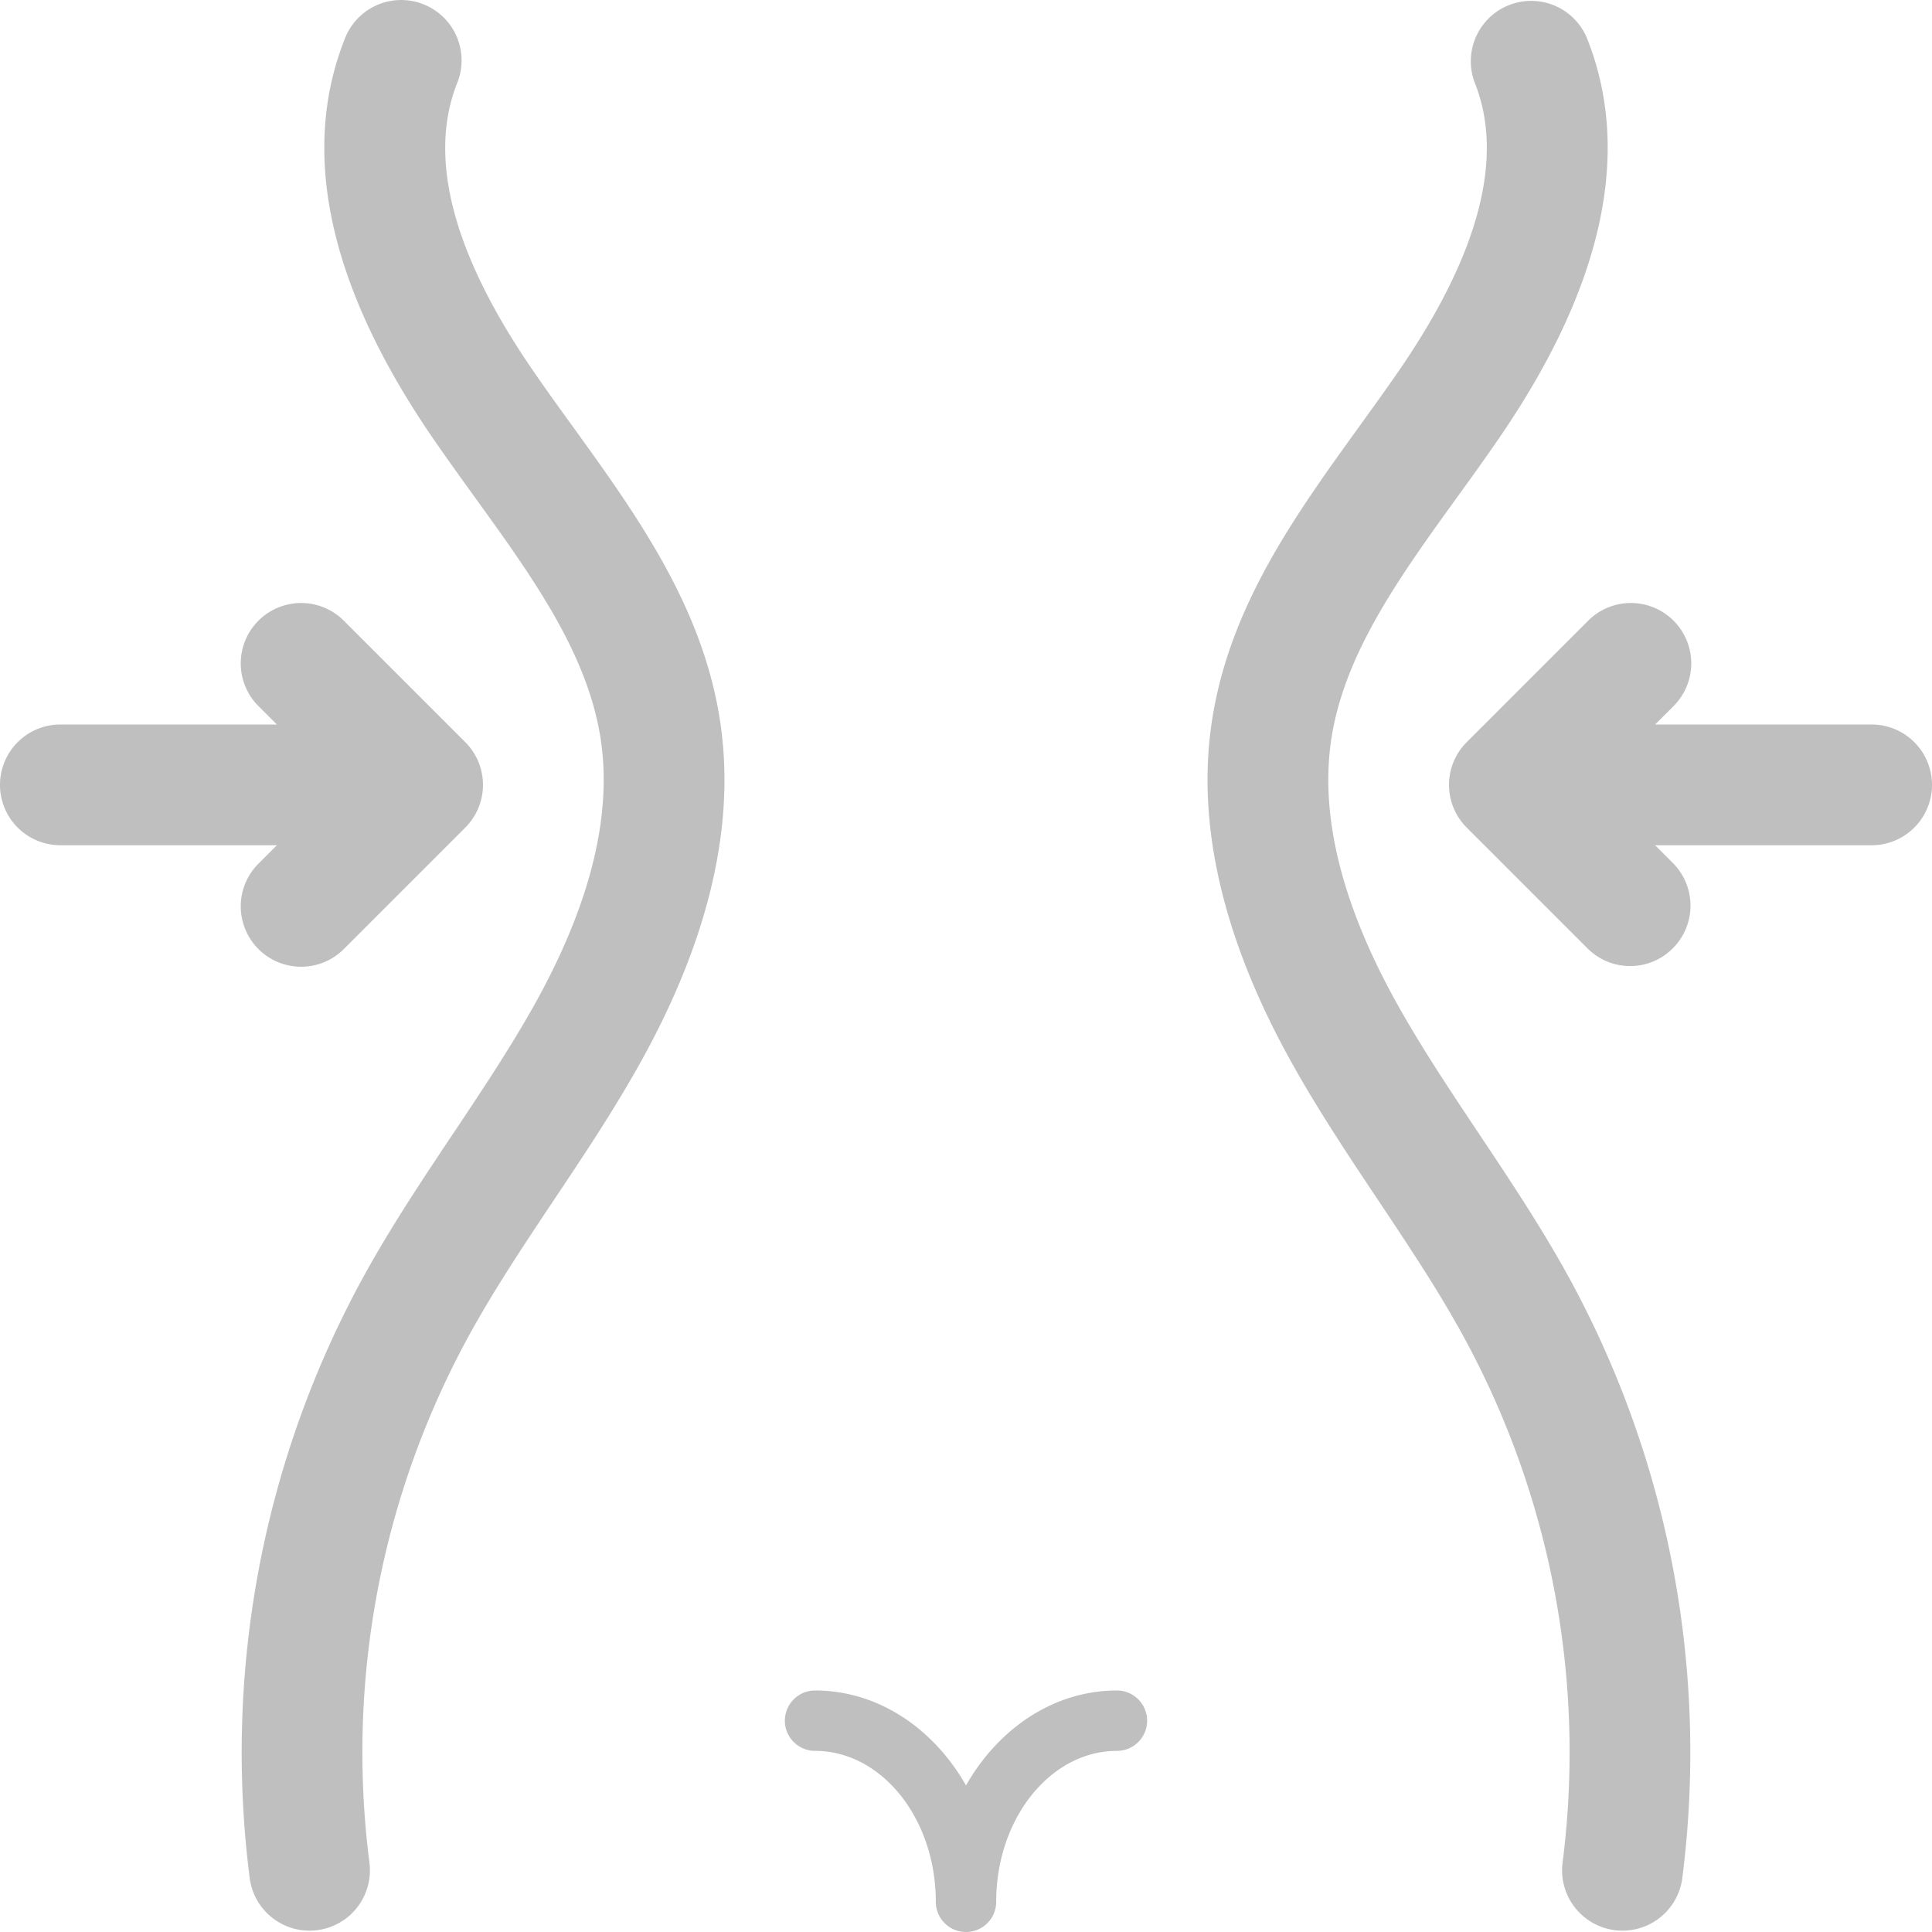
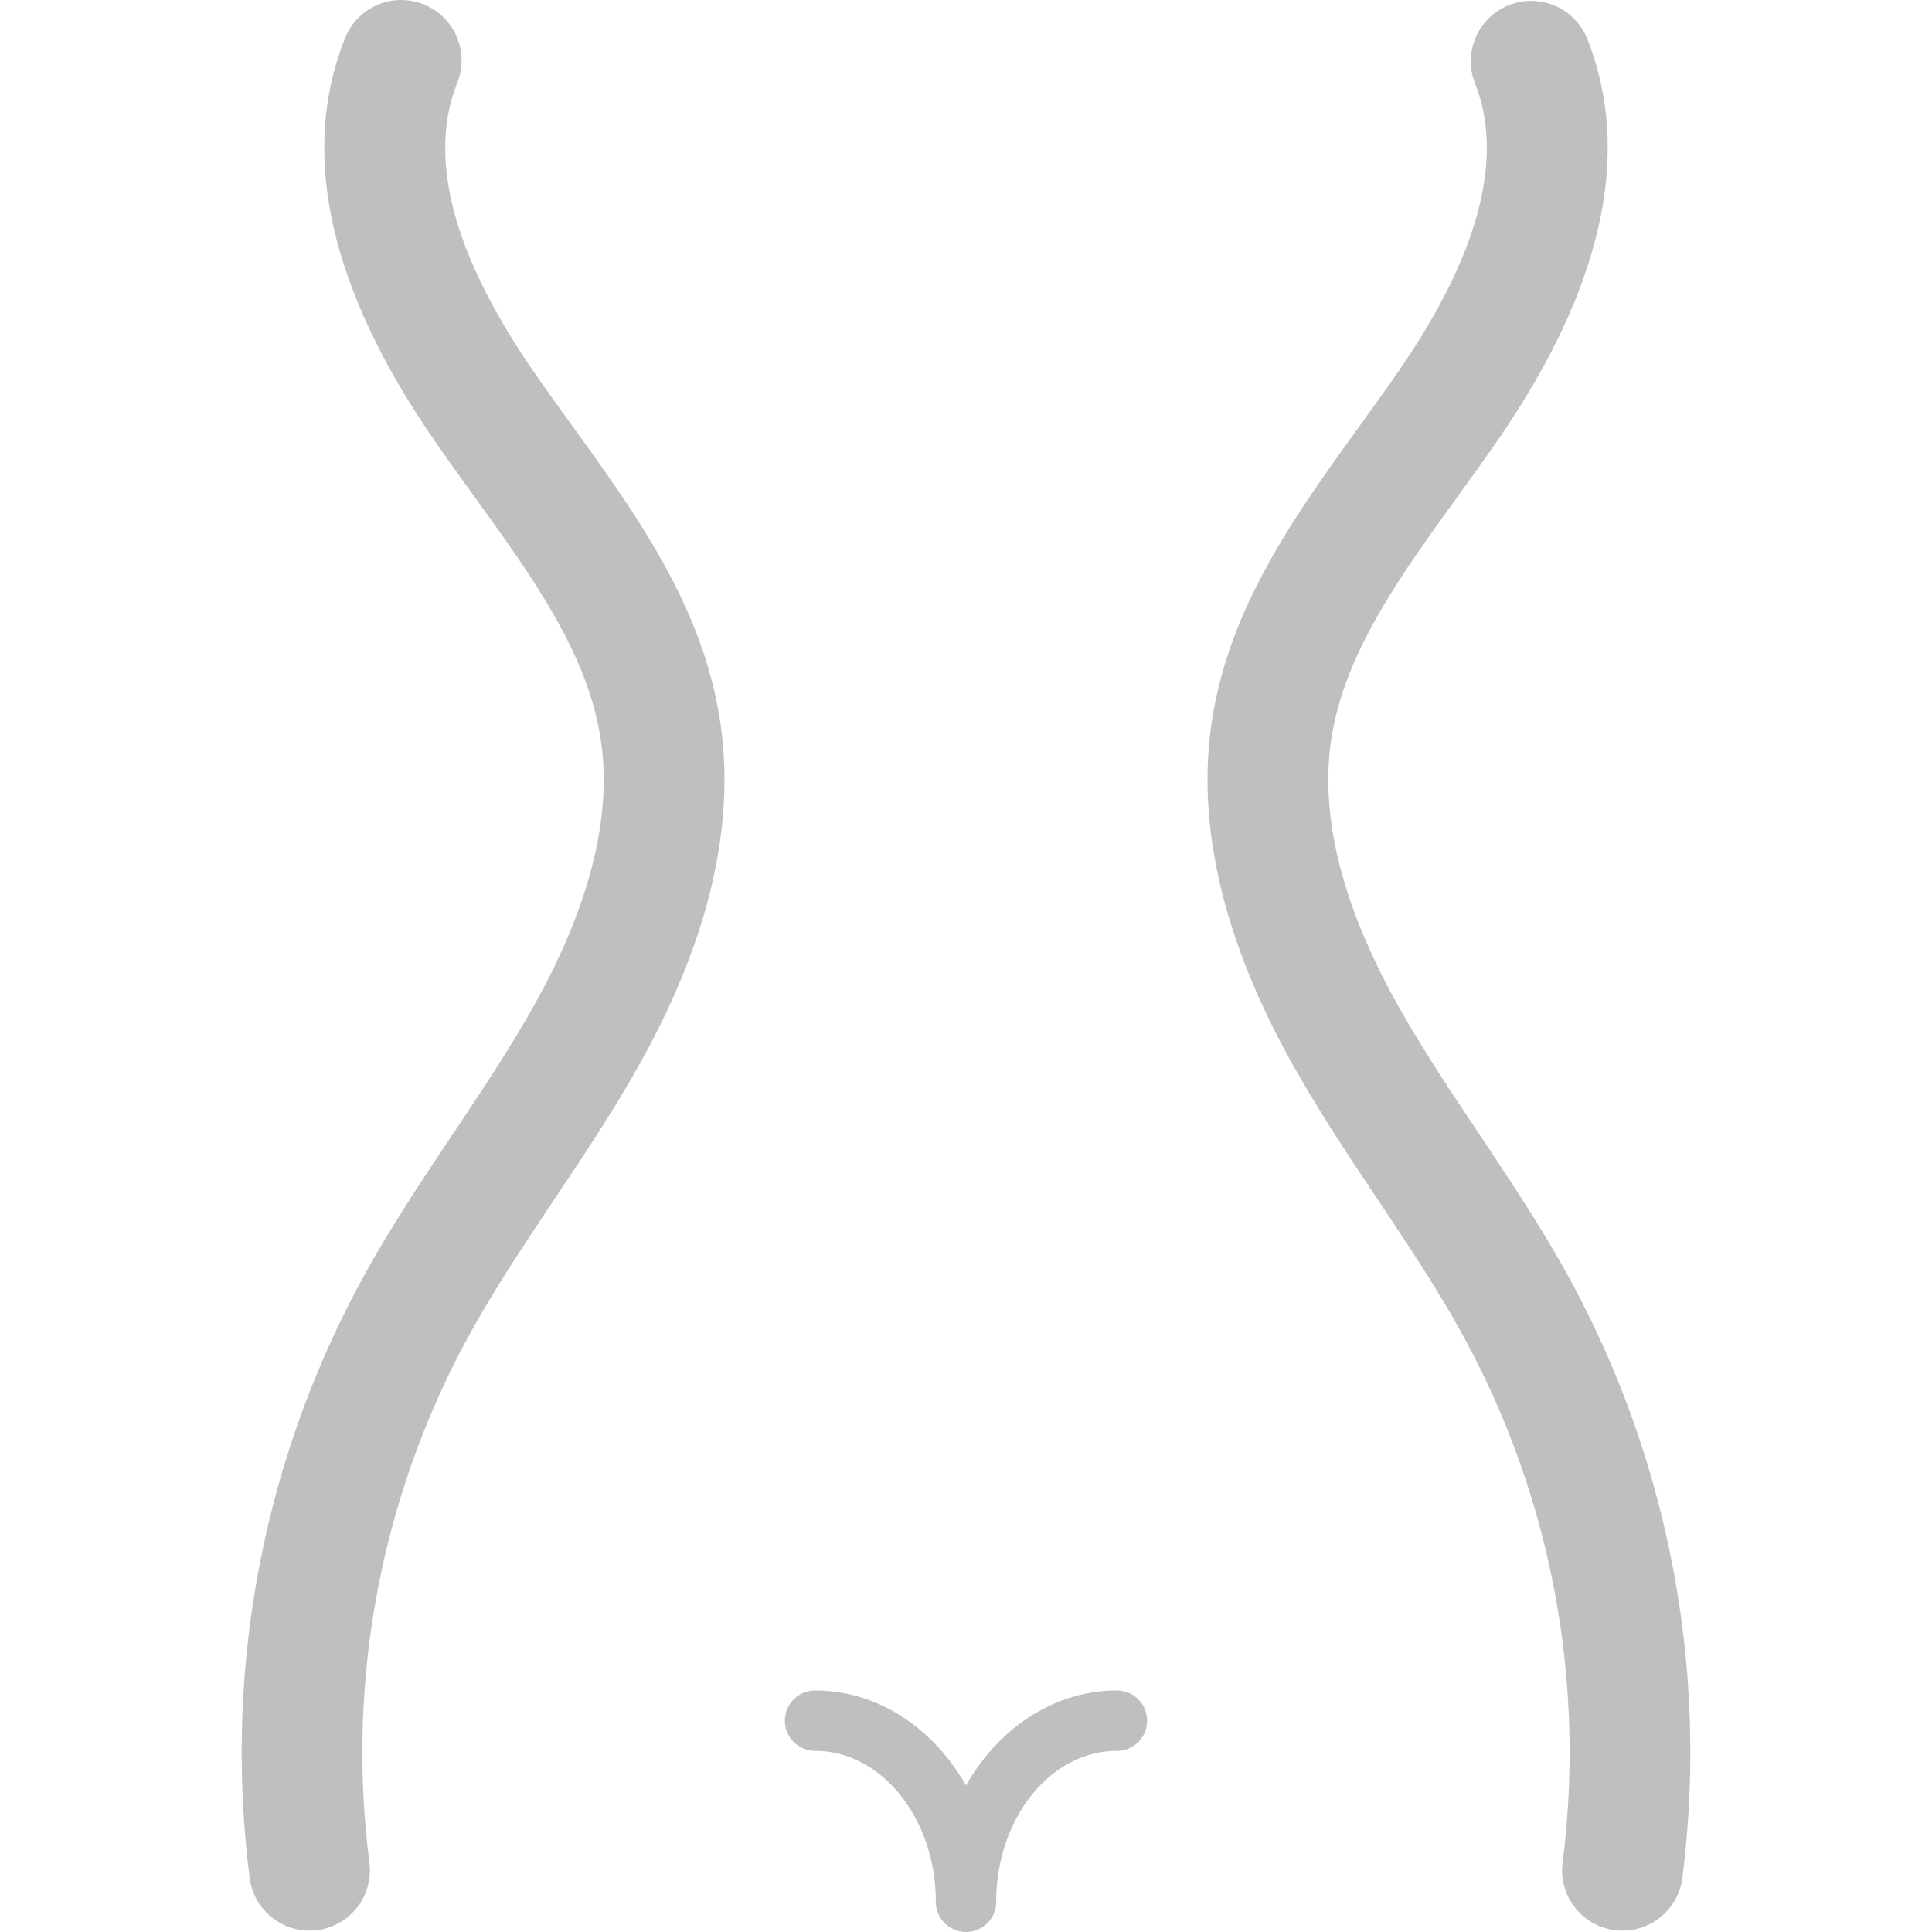
<svg xmlns="http://www.w3.org/2000/svg" t="1748589386645" class="icon" viewBox="0 0 1024 1024" version="1.1" p-id="2717" width="200" height="200">
  <path d="M240.224 600.736c-16.416 24.608-33.376 49.984-48.096 76.896a524.768 524.768 0 0 0-59.68 318.592 32 32 0 0 0 63.424-8.448 460.16 460.16 0 0 1 52.416-279.424c13.376-24.448 28.8-47.584 45.12-72.064 15.584-23.296 31.68-47.392 45.824-72.768 36.96-66.208 51.136-127.872 42.112-183.328-9.696-59.904-44.48-108.032-78.08-154.56-7.04-9.728-14.016-19.392-20.704-29.12-42.496-61.76-56-113.088-40.192-152.64A32 32 0 0 0 182.912 20.16c-24.256 60.672-8.448 132.224 46.912 212.64 6.976 10.144 14.24 20.224 21.536 30.336 30.624 42.368 59.52 82.4 66.816 127.36 6.624 40.864-5.088 88.576-34.816 141.856-12.928 23.136-27.616 45.12-43.136 68.416zM772.64 263.104c7.296-10.112 14.56-20.16 21.536-30.336 55.36-80.416 71.136-152 46.912-212.64a32 32 0 0 0-59.424 23.744c15.776 39.552 2.272 90.88-40.224 152.64-6.72 9.728-13.696 19.392-20.704 29.12-33.6 46.528-68.384 94.656-78.08 154.56-9.024 55.456 5.152 117.12 42.112 183.328 14.144 25.376 30.24 49.472 45.792 72.768 16.32 24.48 31.776 47.616 45.12 72.064a460.16 460.16 0 0 1 52.448 279.424 32 32 0 0 0 63.424 8.448 524.768 524.768 0 0 0-59.68-318.592c-14.72-26.88-31.68-52.288-48.096-76.896-15.52-23.264-30.208-45.28-43.136-68.416-29.76-53.28-41.44-100.992-34.816-141.856 7.296-44.96 36.192-84.992 66.816-127.36zM496 1008a16 16 0 1 0 32 0c0-44.096 28.704-80 64-80a16 16 0 1 0 0-32c-33.408 0-62.784 20.064-80 50.304-17.216-30.24-46.592-50.304-80-50.304a16 16 0 1 0 0 32c35.296 0 64 35.904 64 80z" fill="#bfbfbf" p-id="2718" />
-   <path d="M992 384h-114.752l9.376-9.376a32 32 0 1 0-45.248-45.248l-64 64a32 32 0 0 0 0 45.248l64 64a31.904 31.904 0 0 0 45.248 0 32 32 0 0 0 0-45.248L877.248 448H992a32 32 0 0 0 0-64zM32 448h114.752l-9.376 9.376a32 32 0 1 0 45.248 45.248l64-64a32 32 0 0 0 0-45.248l-64-64a32 32 0 1 0-45.248 45.248l9.376 9.376H32a32 32 0 0 0 0 64z" fill="#bfbfbf" p-id="2719" />
</svg>